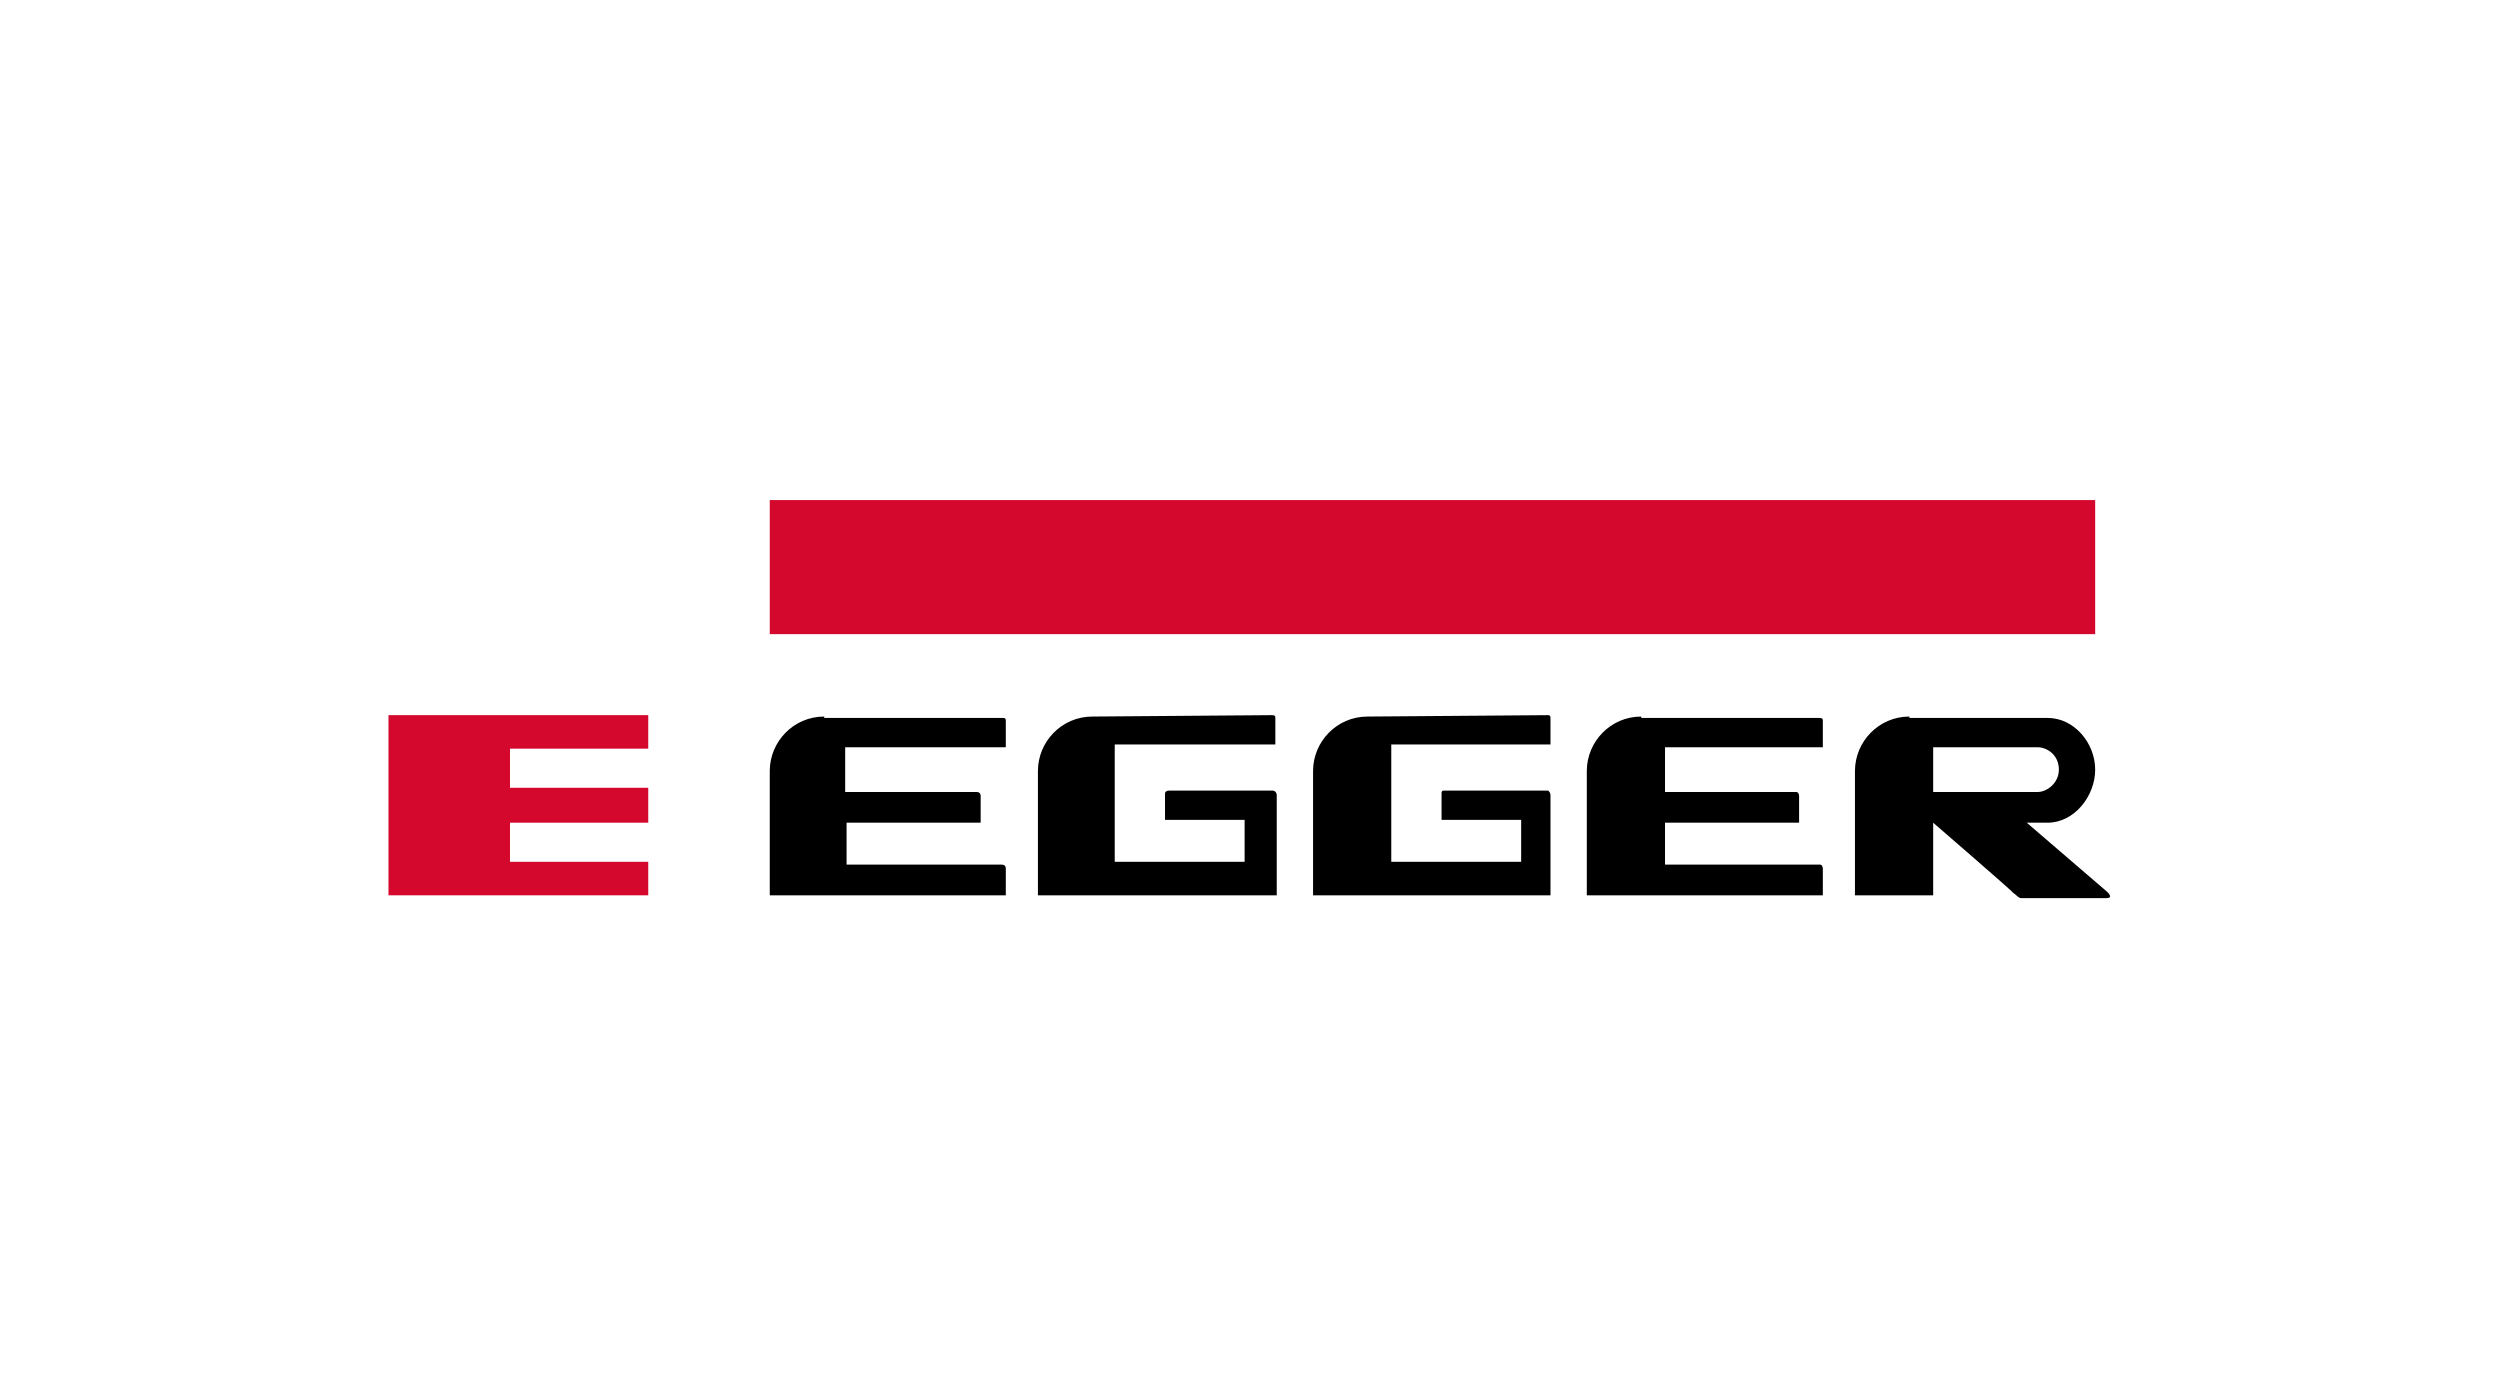
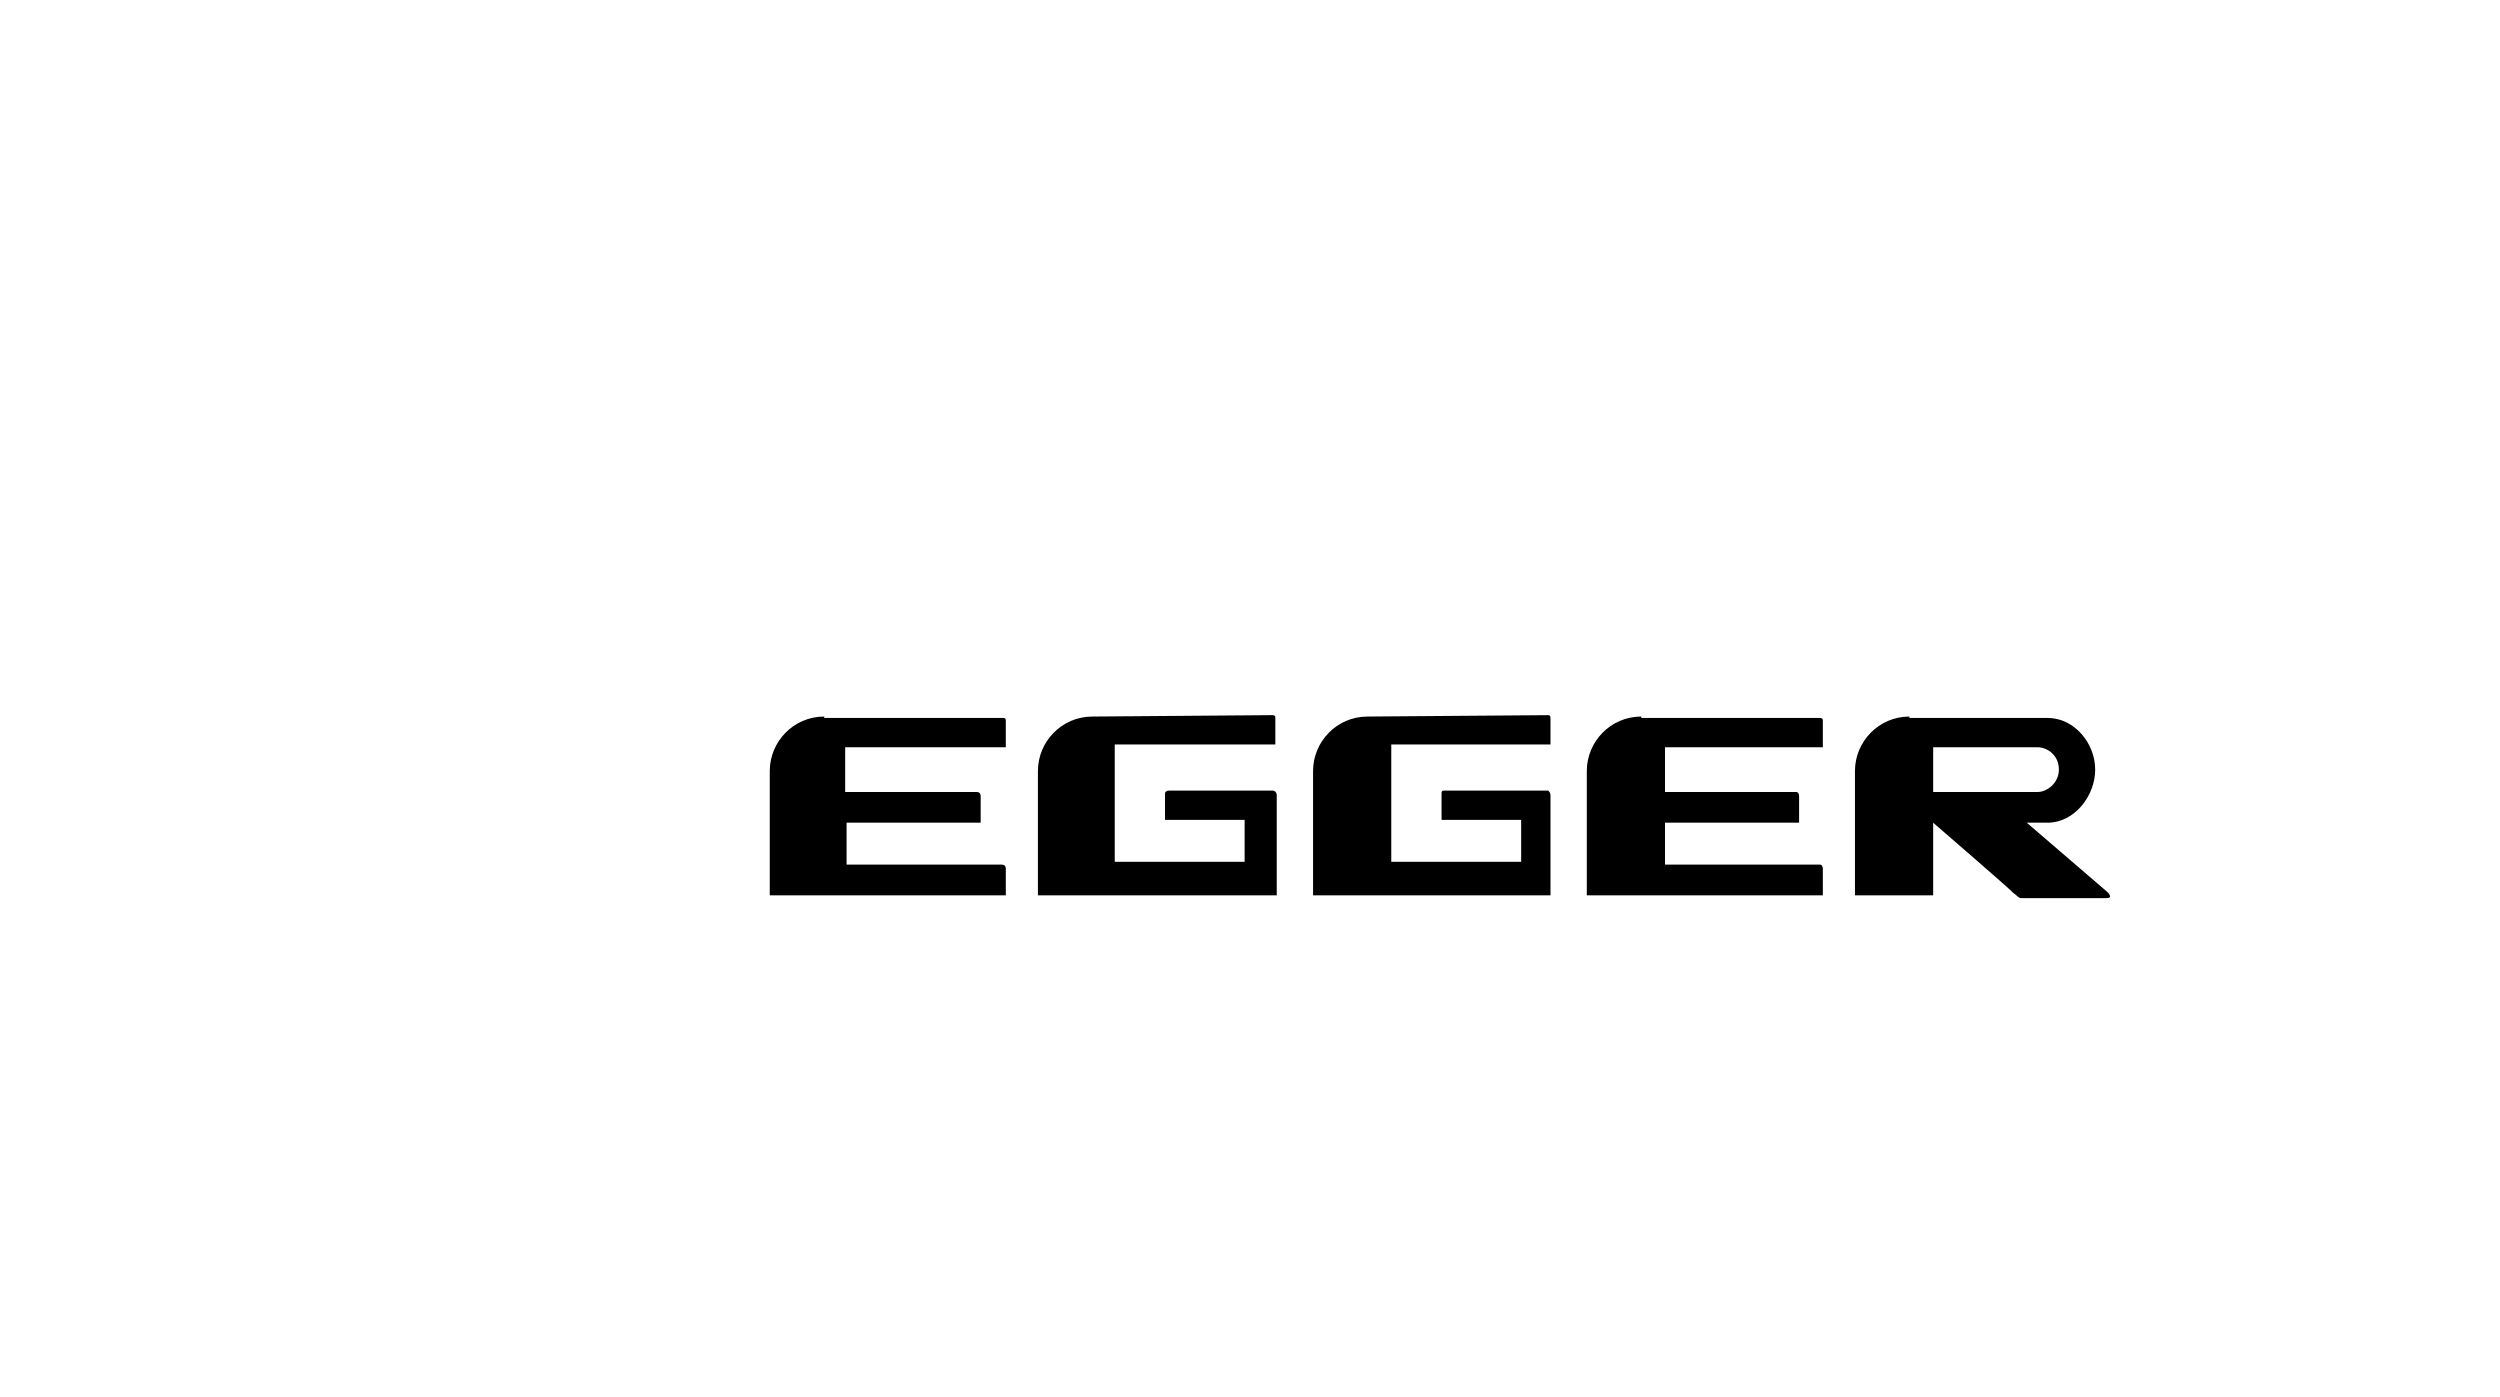
<svg xmlns="http://www.w3.org/2000/svg" version="1.1" id="Layer_1" x="0px" y="0px" viewBox="0 0 179 100" style="enable-background:new 0 0 179 100;" xml:space="preserve">
  <style type="text/css">
	.st0{fill:#D4082C;}
</style>
  <g id="layer1" transform="translate(24.015,-458.095)">
-     <path id="path912" class="st0" d="M31.1,493.9v9.6h94.9v-9.6H31.1L31.1,493.9z M3.8,509.4v12.8h18.6v-2.4h-9.9v-2.8h9.9v-2.5h-9.9   v-2.8h9.9v-2.4H3.8L3.8,509.4z" />
    <path id="path924" d="M35,509.4c-2.2,0-3.9,1.8-3.9,3.9v8.9H48c0,0,0-1.7,0-1.9c0-0.2-0.1-0.3-0.3-0.3c-0.1,0-11.1,0-11.1,0V517   h9.6v-1.9c0-0.2-0.1-0.3-0.3-0.3h-9.4v-3.2H48v-1.9c0-0.2-0.1-0.2-0.2-0.2H35L35,509.4z M54.2,509.4c-2.2,0-3.9,1.8-3.9,3.9v8.9   h17.1v-7.2c0-0.1-0.1-0.3-0.3-0.3c-0.1,0-6,0-7.4,0c-0.2,0-0.3,0.1-0.3,0.2v1.9h5.7v3h-9.3v-8.4h11.5v-1.9c0-0.2-0.1-0.2-0.3-0.2   L54.2,509.4L54.2,509.4z M73.9,509.4c-2.2,0-3.9,1.8-3.9,3.9v8.9H87v-7.2c0-0.1-0.1-0.3-0.2-0.3c-0.1,0-6,0-7.4,0   c-0.2,0-0.2,0.1-0.2,0.2s0,1.9,0,1.9h5.7v3h-9.3v-8.4H87v-1.9c0-0.2-0.1-0.2-0.2-0.2L73.9,509.4L73.9,509.4z M93.5,509.4   c-2.2,0-3.9,1.8-3.9,3.9v8.9h16.9v-1.9c0-0.2-0.1-0.3-0.2-0.3c-0.1,0-11.1,0-11.1,0V517h9.6v-1.9c0-0.2-0.1-0.3-0.2-0.3h-9.4v-3.2   h11.3v-1.9c0-0.2-0.1-0.2-0.3-0.2H93.5L93.5,509.4z M112.7,509.4c-2.2,0-3.9,1.8-3.9,3.9v8.9h5.6V517c0,0,5.9,5.1,5.7,5   c0.3,0.2,0.4,0.4,0.6,0.4h6.1c0.6,0,0-0.5,0-0.5l-5.7-4.9h1.5c1.9,0,3.4-1.9,3.4-3.8c0-1.9-1.5-3.7-3.4-3.7H112.7L112.7,509.4z    M114.4,511.6h7.5c0.6,0,1.5,0.5,1.5,1.6c0,1-0.9,1.6-1.5,1.6h-7.5V511.6z" />
  </g>
</svg>